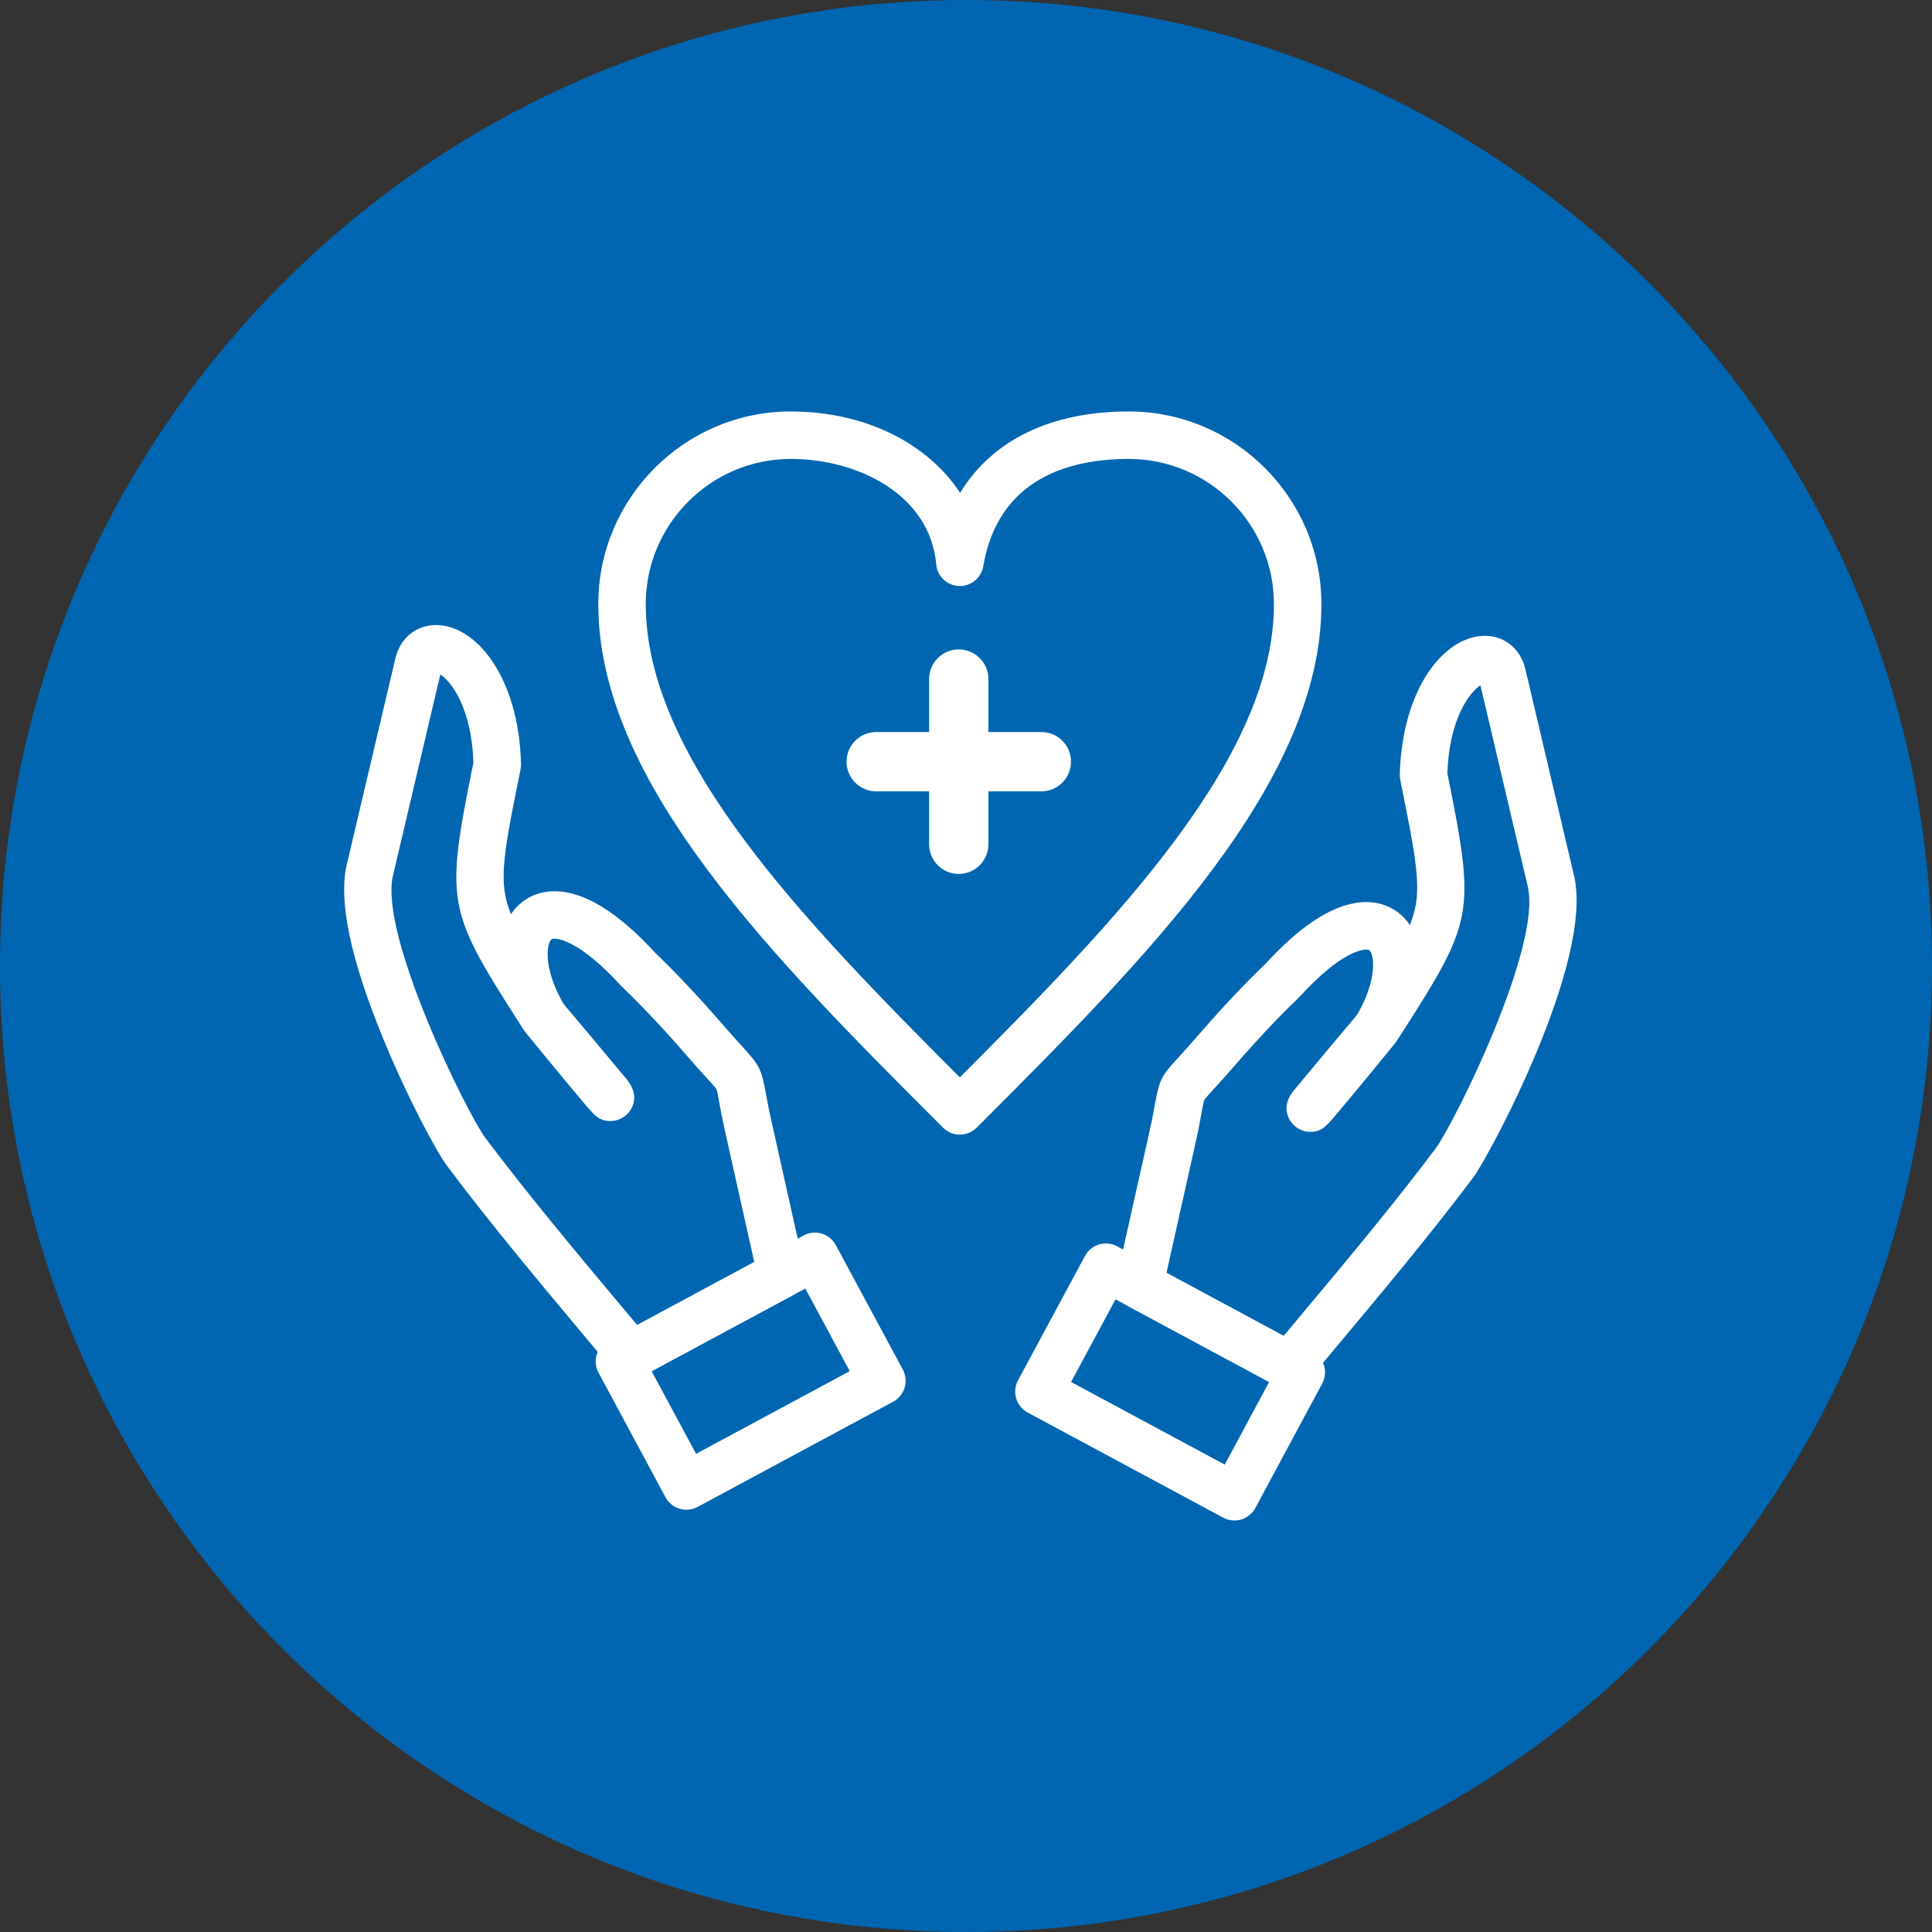
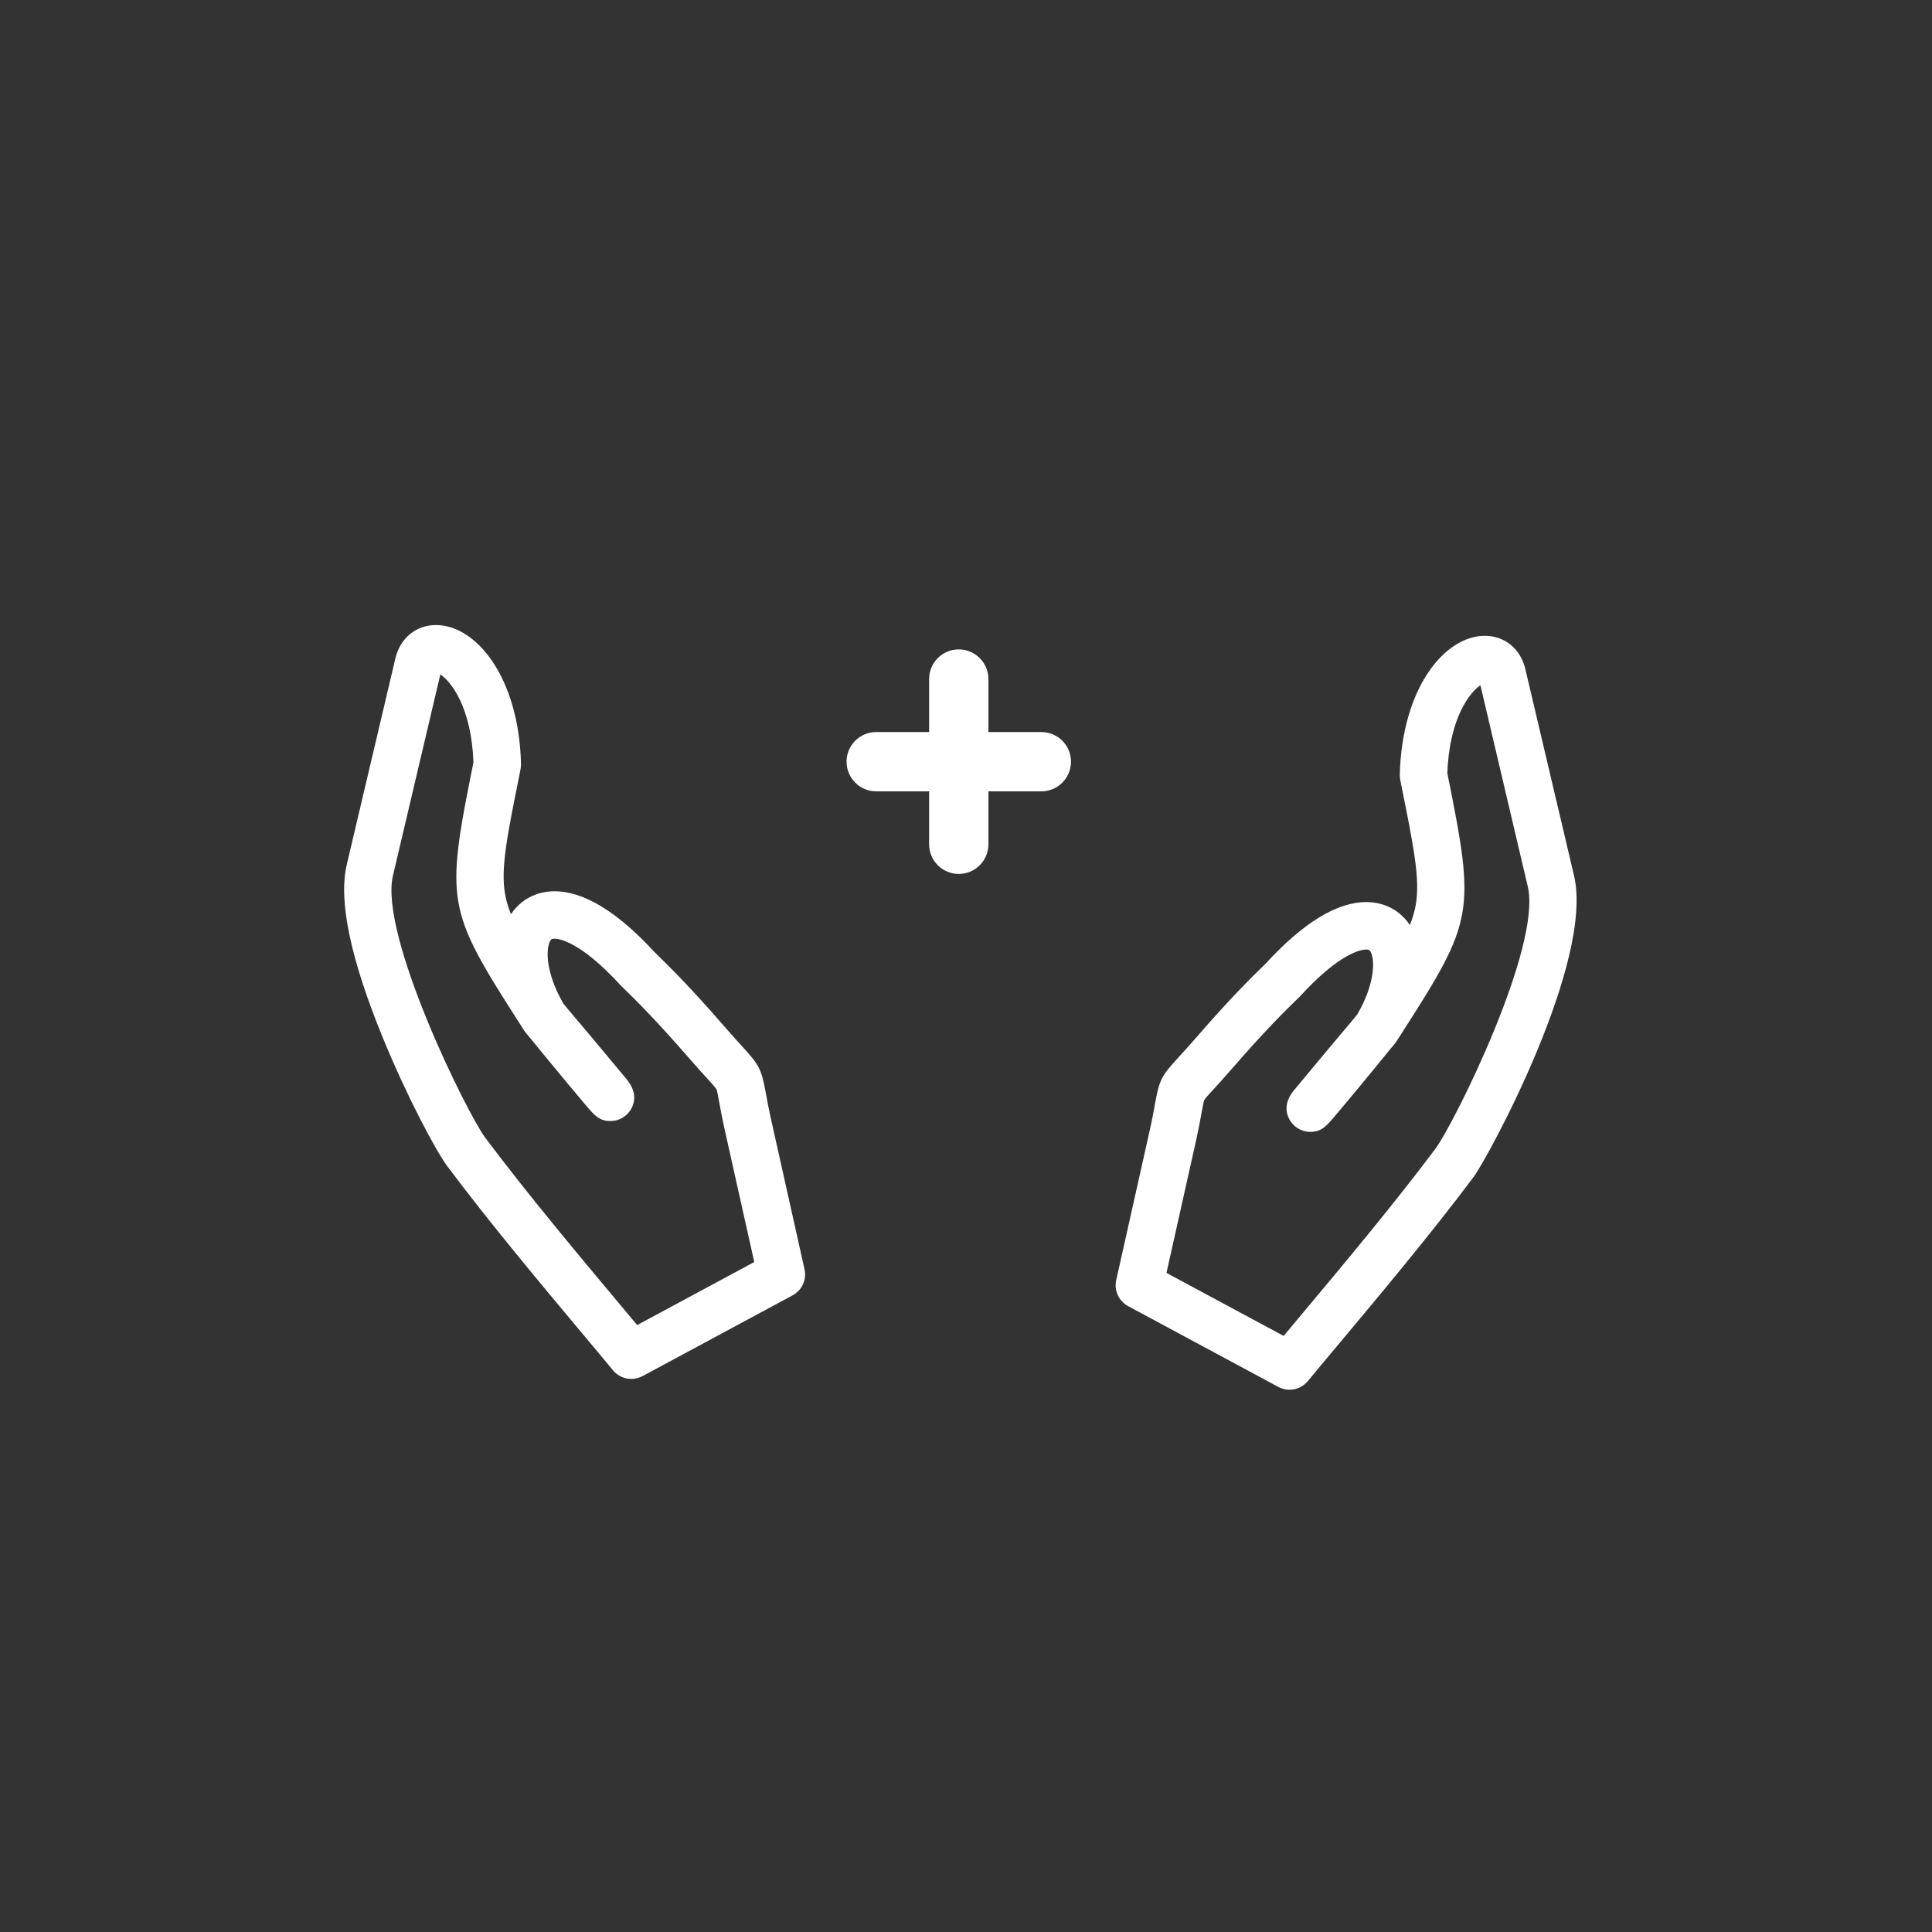
<svg xmlns="http://www.w3.org/2000/svg" width="400" zoomAndPan="magnify" viewBox="0 0 300 300" height="400" preserveAspectRatio="xMidYMid meet" version="1.0">
  <rect x="0" y="0" width="300" height="300" fill="#333333" stroke="none" />
  <defs>
    <clipPath id="094c8e4eb7">
-       <path d="M 150 0 C 67.156 0 0 67.156 0 150 C 0 232.844 67.156 300 150 300 C 232.844 300 300 232.844 300 150 C 300 67.156 232.844 0 150 0 Z M 150 0 " clip-rule="nonzero" />
-     </clipPath>
+       </clipPath>
    <clipPath id="917138e105">
      <path d="M 92 63.5 L 206 63.5 L 206 177 L 92 177 Z M 92 63.5 " clip-rule="nonzero" />
    </clipPath>
    <clipPath id="316f92a6cb">
-       <path d="M 157 193 L 206 193 L 206 236.75 L 157 236.75 Z M 157 193 " clip-rule="nonzero" />
-     </clipPath>
+       </clipPath>
  </defs>
  <g clip-path="url(#094c8e4eb7)">
    <rect x="-30" width="360" fill="#0066b1" y="-30" height="360" fill-opacity="1" />
  </g>
  <g clip-path="url(#917138e105)">
-     <path fill="#ffffff" d="M 149.051 176.191 C 148.07 176.191 147.133 175.801 146.441 175.109 C 120.121 148.789 92.902 121.574 92.902 93.812 C 92.902 77.312 106.316 63.891 122.809 63.891 C 134.34 63.891 144.047 68.836 149.086 76.535 C 154.031 68.387 163.129 63.891 175.266 63.891 C 191.766 63.891 205.188 77.312 205.188 93.812 C 205.188 121.547 178.008 148.738 151.727 175.035 L 151.652 175.109 C 150.961 175.801 150.023 176.191 149.051 176.191 Z M 122.809 71.262 C 110.387 71.262 100.273 81.375 100.273 93.809 C 100.273 117.668 124.629 142.844 149.043 167.293 C 173.449 142.844 197.816 117.672 197.816 93.809 C 197.816 81.375 187.699 71.262 175.266 71.262 C 166.262 71.262 155.027 74.152 152.676 87.934 C 152.363 89.762 150.738 91.078 148.891 90.996 C 147.043 90.922 145.535 89.48 145.375 87.637 C 144.434 76.887 133.312 71.262 122.809 71.262 Z M 122.809 71.262 " fill-opacity="1" fill-rule="nonzero" />
-   </g>
+     </g>
  <path fill="#ffffff" d="M 161.703 122.879 L 136.055 122.879 C 133.512 122.879 131.453 120.816 131.453 118.273 C 131.453 115.727 133.512 113.672 136.055 113.672 L 161.703 113.672 C 164.246 113.672 166.305 115.73 166.305 118.273 C 166.305 120.816 164.246 122.879 161.703 122.879 Z M 161.703 122.879 " fill-opacity="1" fill-rule="nonzero" />
  <path fill="#ffffff" d="M 148.875 135.703 C 146.332 135.703 144.273 133.641 144.273 131.098 L 144.273 105.445 C 144.273 102.902 146.332 100.84 148.875 100.84 C 151.418 100.84 153.48 102.902 153.48 105.445 L 153.48 131.098 C 153.48 133.641 151.418 135.703 148.875 135.703 Z M 148.875 135.703 " fill-opacity="1" fill-rule="nonzero" />
  <path fill="#ffffff" d="M 98.023 214.117 C 96.949 214.117 95.895 213.648 95.176 212.77 C 93.91 211.23 92.27 209.27 90.371 207.004 C 84.312 199.77 76.016 189.863 69.469 181.105 C 67.809 178.902 63.289 170.527 59.453 161.16 C 54.418 148.883 52.531 139.84 53.84 134.285 L 61.395 102.23 C 62.137 99.086 64.613 97.055 67.691 97.055 C 73.922 97.055 80.566 105.117 80.902 118.609 C 80.906 118.887 80.887 119.16 80.832 119.43 L 80.734 119.934 C 78.734 129.848 77.73 134.824 78.426 138.828 C 78.605 139.848 78.902 140.867 79.34 141.961 C 80.852 139.684 83.289 138.395 86.117 138.395 C 90.656 138.395 95.898 141.594 101.691 147.902 C 104.219 150.359 107.355 153.48 112.418 159.316 C 113.637 160.723 114.527 161.703 115.246 162.484 C 117.852 165.348 118.219 165.926 118.895 169.621 C 119.082 170.656 119.336 172.07 119.797 174.117 L 124.926 197.094 C 125.285 198.707 124.527 200.363 123.074 201.141 L 99.777 213.68 C 99.219 213.973 98.617 214.117 98.023 214.117 Z M 68.375 104.727 L 61.016 135.973 C 58.844 145.195 72.535 172.918 75.363 176.684 C 81.801 185.285 90.02 195.102 96.023 202.27 C 97.078 203.531 98.055 204.695 98.938 205.754 L 117.121 195.969 L 112.598 175.719 C 112.109 173.527 111.836 172.027 111.641 170.934 C 111.496 170.141 111.348 169.324 111.258 169.152 C 111.137 168.918 110.516 168.238 109.797 167.445 C 109.09 166.672 108.125 165.613 106.848 164.141 C 101.922 158.469 98.91 155.477 96.477 153.113 C 96.426 153.066 96.371 153.012 96.324 152.957 C 90.059 146.105 86.719 145.758 86.113 145.758 C 85.652 145.758 85.57 145.871 85.434 146.105 C 84.742 147.32 84.695 151.012 87.465 155.812 C 87.645 156.035 87.848 156.289 88.074 156.566 L 88.496 157.07 C 89.734 158.531 92.32 161.574 97.379 167.672 C 97.406 167.715 97.434 167.75 97.465 167.789 C 98.559 169.223 98.777 170.645 98.098 172.02 C 97.477 173.273 96.199 174.074 94.789 174.074 C 93.047 174.074 92.316 173.211 90.863 171.496 C 90.191 170.703 89.27 169.605 88.262 168.395 C 86.215 165.934 83.863 163.074 82.402 161.281 C 81.766 160.531 81.508 160.219 81.285 159.855 L 80.531 158.68 C 69.344 141.203 69.145 140.078 73.496 118.477 L 73.516 118.395 C 73.215 109.828 70.027 105.805 68.375 104.727 Z M 68.375 104.727 " fill-opacity="1" fill-rule="nonzero" />
-   <path fill="#ffffff" d="M 106.582 234.43 C 106.227 234.43 105.871 234.379 105.523 234.27 C 104.586 233.992 103.801 233.348 103.336 232.488 L 92.941 213.152 C 92.477 212.293 92.371 211.285 92.652 210.348 C 92.941 209.41 93.574 208.621 94.445 208.16 L 124.797 191.84 C 126.586 190.879 128.824 191.547 129.785 193.34 L 140.184 212.66 C 140.648 213.52 140.754 214.531 140.469 215.473 C 140.191 216.406 139.547 217.191 138.688 217.656 L 108.332 233.988 C 107.785 234.281 107.188 234.43 106.582 234.43 Z M 101.18 212.91 L 108.086 225.75 L 131.949 212.91 L 125.043 200.078 Z M 101.18 212.91 " fill-opacity="1" fill-rule="nonzero" />
  <path fill="#ffffff" d="M 200.238 215.797 C 199.645 215.797 199.043 215.656 198.496 215.359 L 175.184 202.82 C 173.727 202.039 172.965 200.383 173.328 198.77 L 178.469 175.797 C 178.934 173.734 179.184 172.316 179.371 171.281 C 180.039 167.59 180.41 167.008 183.031 164.145 C 183.746 163.363 184.637 162.391 185.848 160.996 C 190.91 155.164 194.043 152.039 196.578 149.582 C 202.367 143.273 207.609 140.074 212.148 140.074 C 214.973 140.074 217.41 141.363 218.918 143.637 C 219.359 142.547 219.66 141.527 219.84 140.508 C 220.531 136.504 219.531 131.527 217.531 121.613 L 217.434 121.113 C 217.379 120.844 217.355 120.57 217.359 120.293 C 217.699 106.797 224.344 98.73 230.57 98.73 C 233.652 98.73 236.121 100.758 236.855 103.898 L 244.414 135.965 C 247.562 149.305 231.152 179.629 228.805 182.781 C 222.246 191.547 213.945 201.453 207.887 208.688 C 205.992 210.953 204.348 212.91 203.086 214.449 C 202.363 215.328 201.312 215.797 200.238 215.797 Z M 181.129 197.656 L 199.324 207.441 C 200.199 206.387 201.18 205.219 202.234 203.957 C 208.238 196.789 216.461 186.973 222.895 178.371 C 225.812 174.457 239.441 147 237.234 137.66 L 229.879 106.406 C 228.234 107.488 225.051 111.512 224.738 120.074 L 224.762 120.16 C 229.109 141.758 228.91 142.883 217.715 160.348 L 216.957 161.527 C 216.73 161.898 216.445 162.238 215.836 162.961 C 214.406 164.73 212.109 167.523 209.98 170.086 C 208.973 171.293 208.062 172.391 207.387 173.18 C 205.949 174.883 205.223 175.734 203.504 175.754 C 203.488 175.754 203.473 175.754 203.465 175.754 C 202.066 175.754 200.789 174.965 200.168 173.715 C 199.477 172.34 199.688 170.91 200.789 169.469 C 200.82 169.43 200.848 169.395 200.879 169.355 C 205.676 163.566 208.195 160.586 209.543 158.988 L 210.148 158.27 C 210.379 157.977 210.594 157.715 210.777 157.484 C 213.551 152.688 213.512 148.996 212.82 147.785 C 212.684 147.555 212.598 147.441 212.141 147.441 C 211.539 147.441 208.199 147.789 201.934 154.637 C 201.883 154.691 201.832 154.746 201.777 154.797 C 199.344 157.156 196.332 160.152 191.406 165.824 C 190.133 167.289 189.172 168.344 188.465 169.113 C 187.77 169.871 187.117 170.586 186.996 170.816 C 186.906 170.984 186.766 171.797 186.617 172.586 C 186.422 173.684 186.148 175.191 185.656 177.406 Z M 181.129 197.656 " fill-opacity="1" fill-rule="nonzero" />
  <g clip-path="url(#316f92a6cb)">
    <path fill="#ffffff" d="M 191.684 236.098 C 191.078 236.098 190.477 235.949 189.934 235.66 L 159.578 219.336 C 158.715 218.875 158.074 218.09 157.797 217.152 C 157.512 216.215 157.617 215.207 158.074 214.344 L 168.477 195.023 C 169.441 193.23 171.676 192.559 173.465 193.523 L 203.812 209.844 C 205.605 210.809 206.273 213.043 205.312 214.836 L 194.93 234.156 C 194.465 235.016 193.68 235.66 192.742 235.941 C 192.395 236.047 192.039 236.098 191.684 236.098 Z M 166.316 214.594 L 190.176 227.422 L 197.07 214.594 L 173.219 201.762 Z M 166.316 214.594 " fill-opacity="1" fill-rule="nonzero" />
  </g>
</svg>